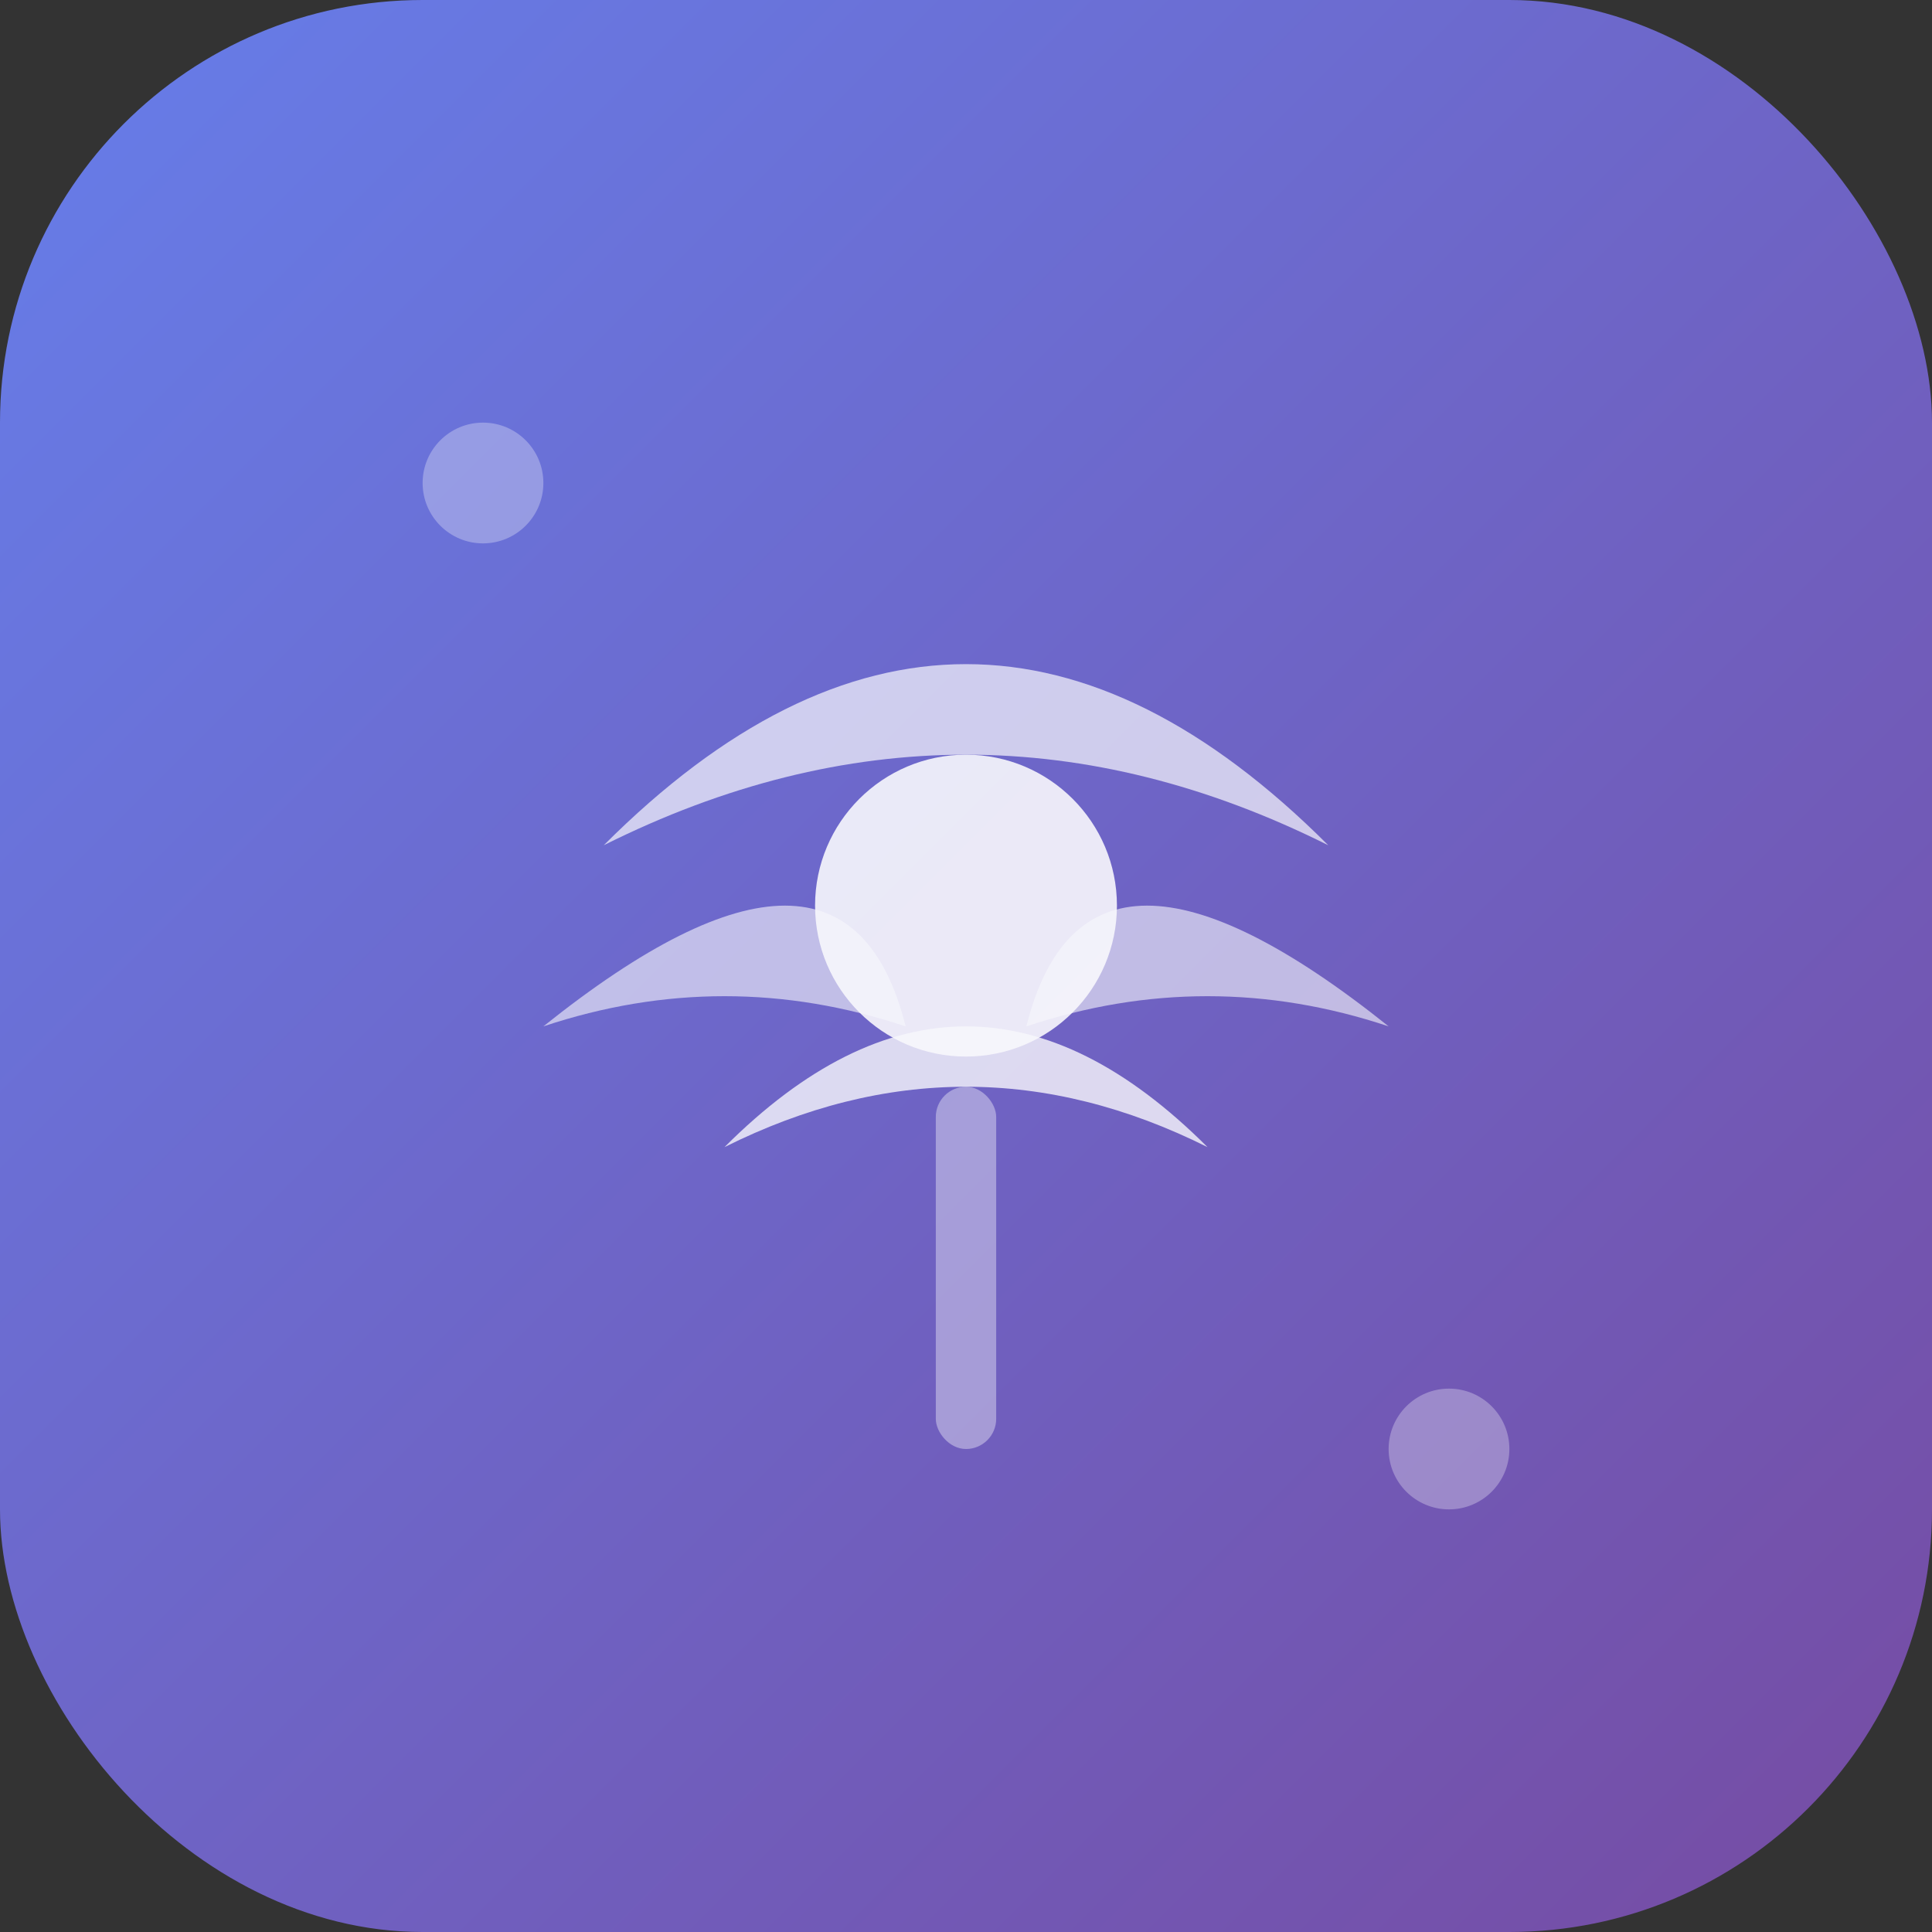
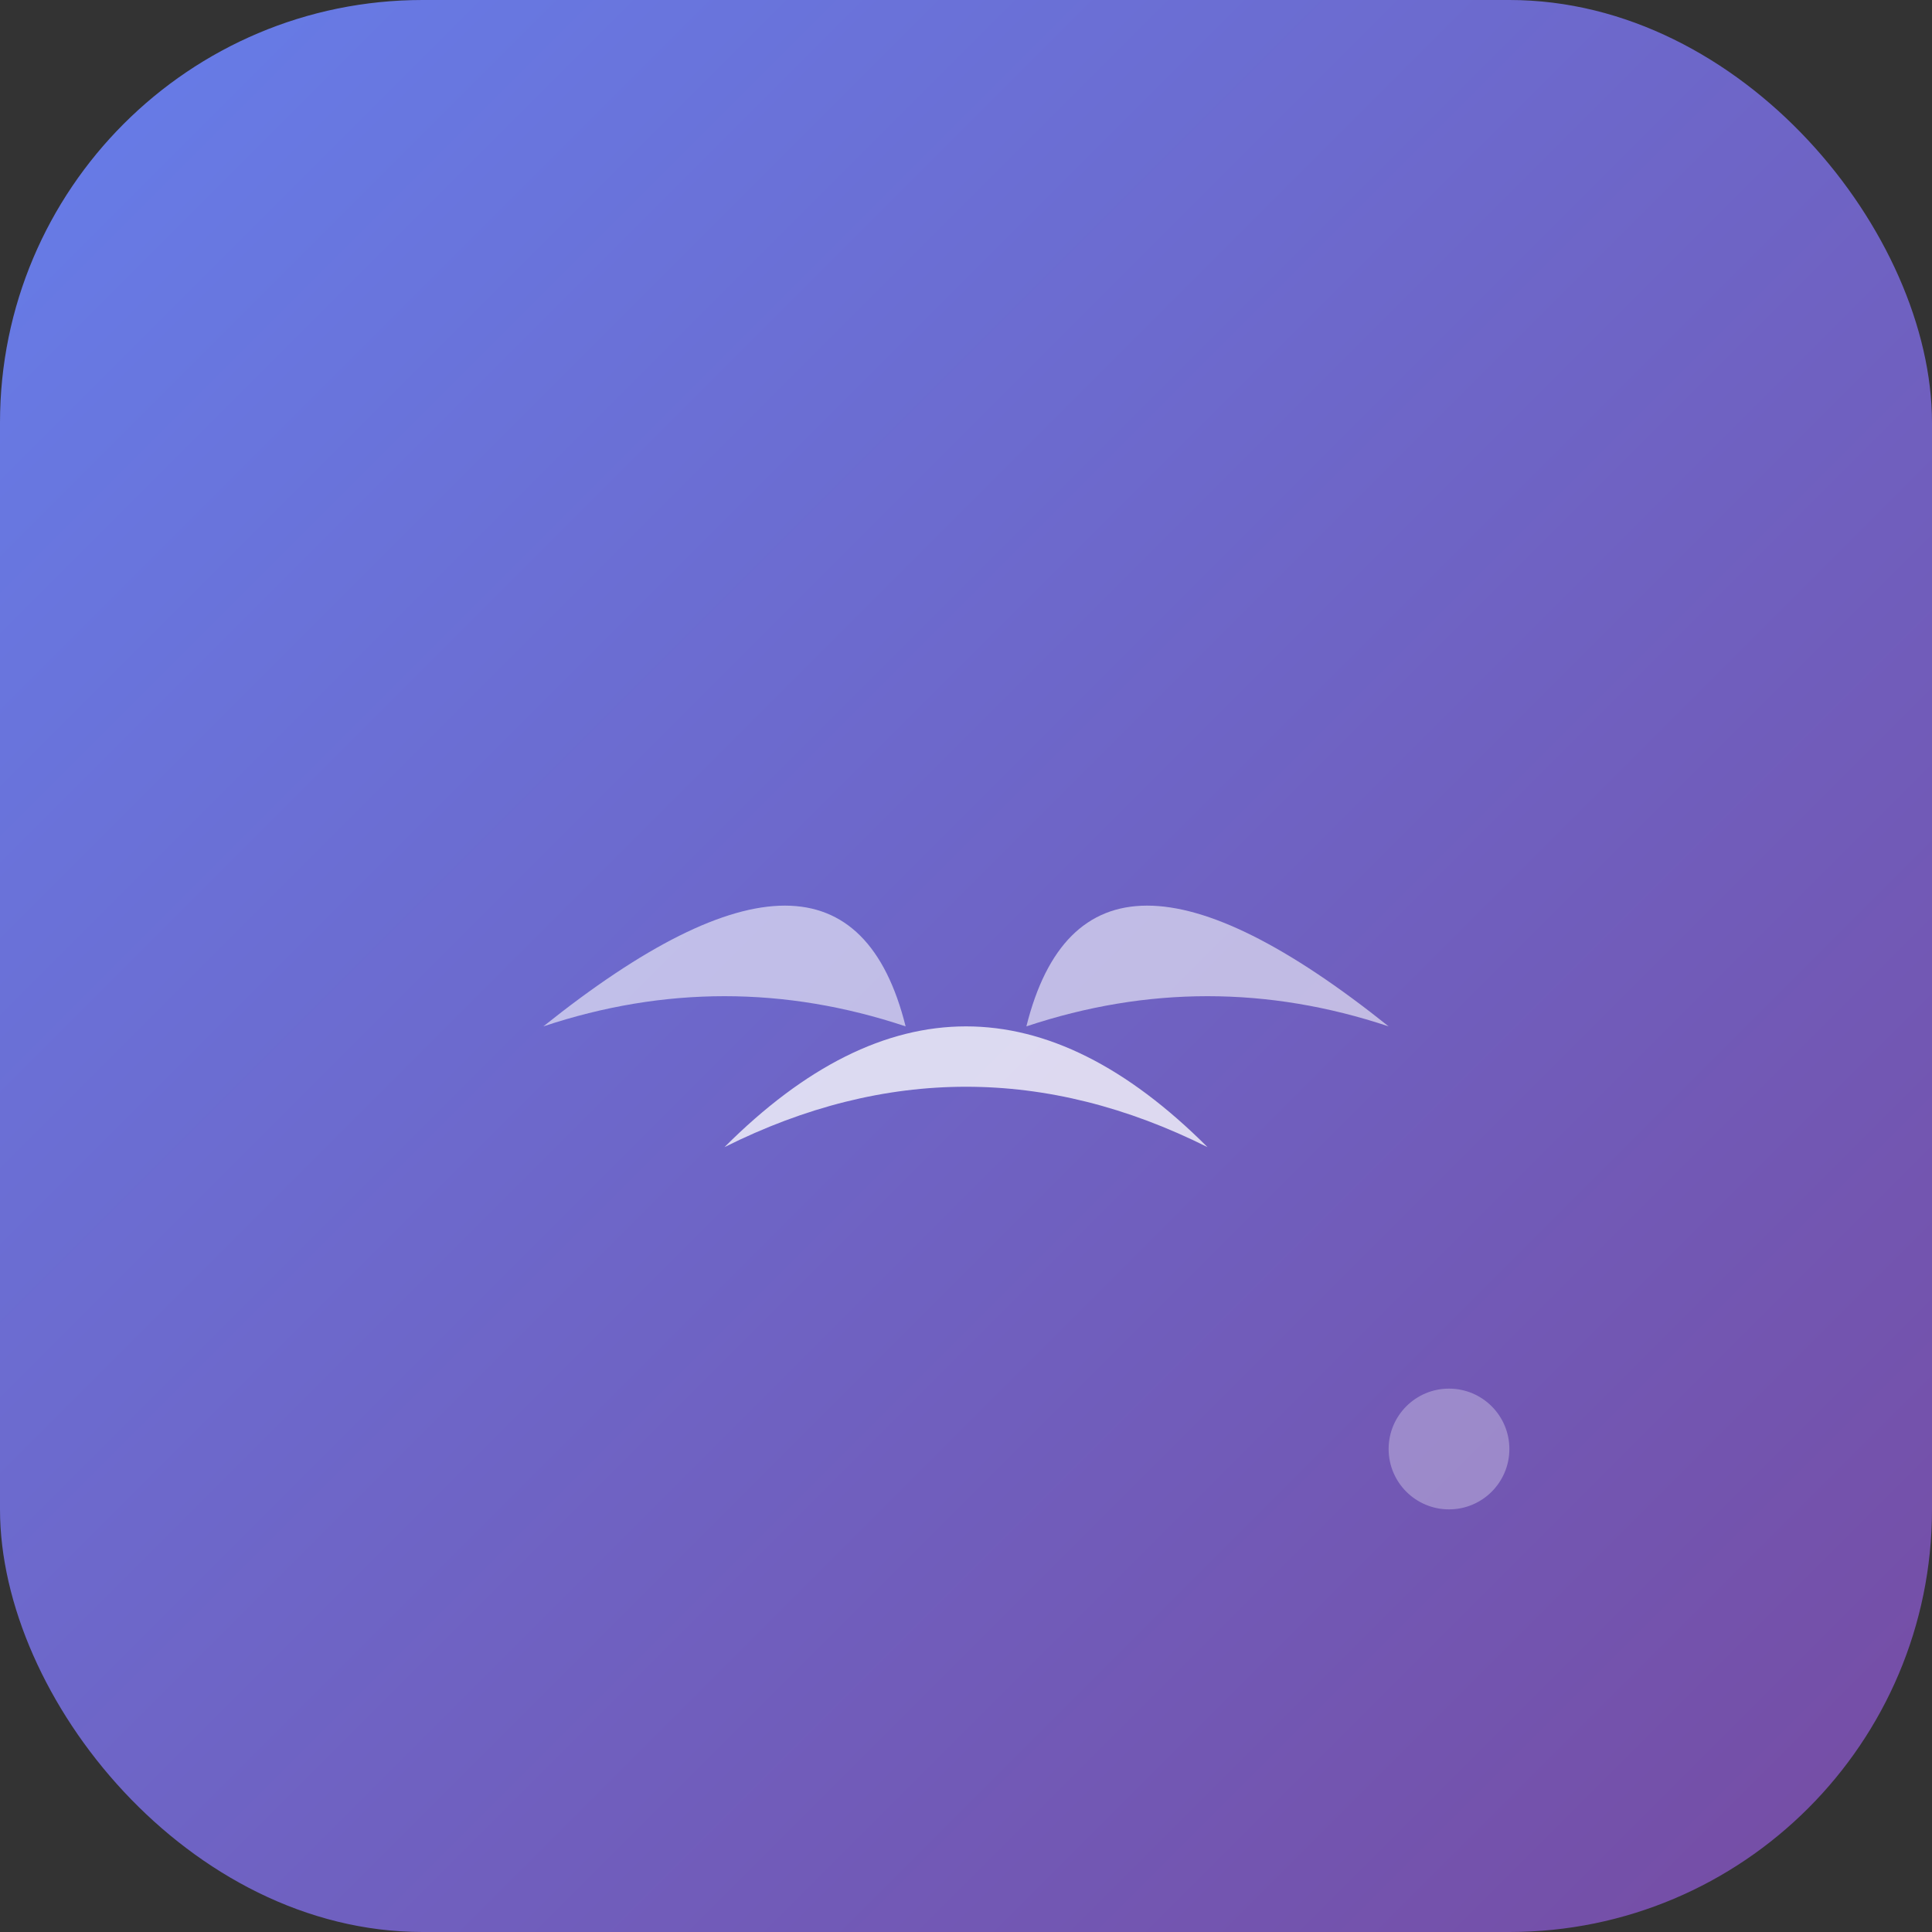
<svg xmlns="http://www.w3.org/2000/svg" viewBox="0 0 32 32" fill="none">
  <rect x="0" y="0" width="32" height="32" fill="#333333" stroke="none" />
  <defs>
    <linearGradient id="gradient" x1="0%" y1="0%" x2="100%" y2="100%">
      <stop offset="0%" style="stop-color:#667eea;stop-opacity:1" />
      <stop offset="100%" style="stop-color:#764ba2;stop-opacity:1" />
    </linearGradient>
  </defs>
  <rect width="32" height="32" rx="7" fill="url(#gradient)" />
  <g transform="translate(16,16)" fill="white" opacity="0.95">
-     <circle cx="0" cy="-1" r="2.5" fill="white" opacity="0.9" />
-     <path d="M-6,-2 Q0,-8 6,-2 Q0,-5 -6,-2z" fill="white" opacity="0.7" />
    <path d="M-4,3 Q0,-1 4,3 Q0,1 -4,3z" fill="white" opacity="0.8" />
    <path d="M-7,1 Q-2,-3 -1,1 Q-4,0 -7,1z" fill="white" opacity="0.6" />
    <path d="M7,1 Q2,-3 1,1 Q4,0 7,1z" fill="white" opacity="0.6" />
-     <rect x="-0.5" y="2" width="1" height="6" fill="white" opacity="0.4" rx="0.5" />
  </g>
-   <circle cx="8" cy="8" r="1" fill="white" opacity="0.3" />
  <circle cx="24" cy="24" r="1" fill="white" opacity="0.3" />
</svg>